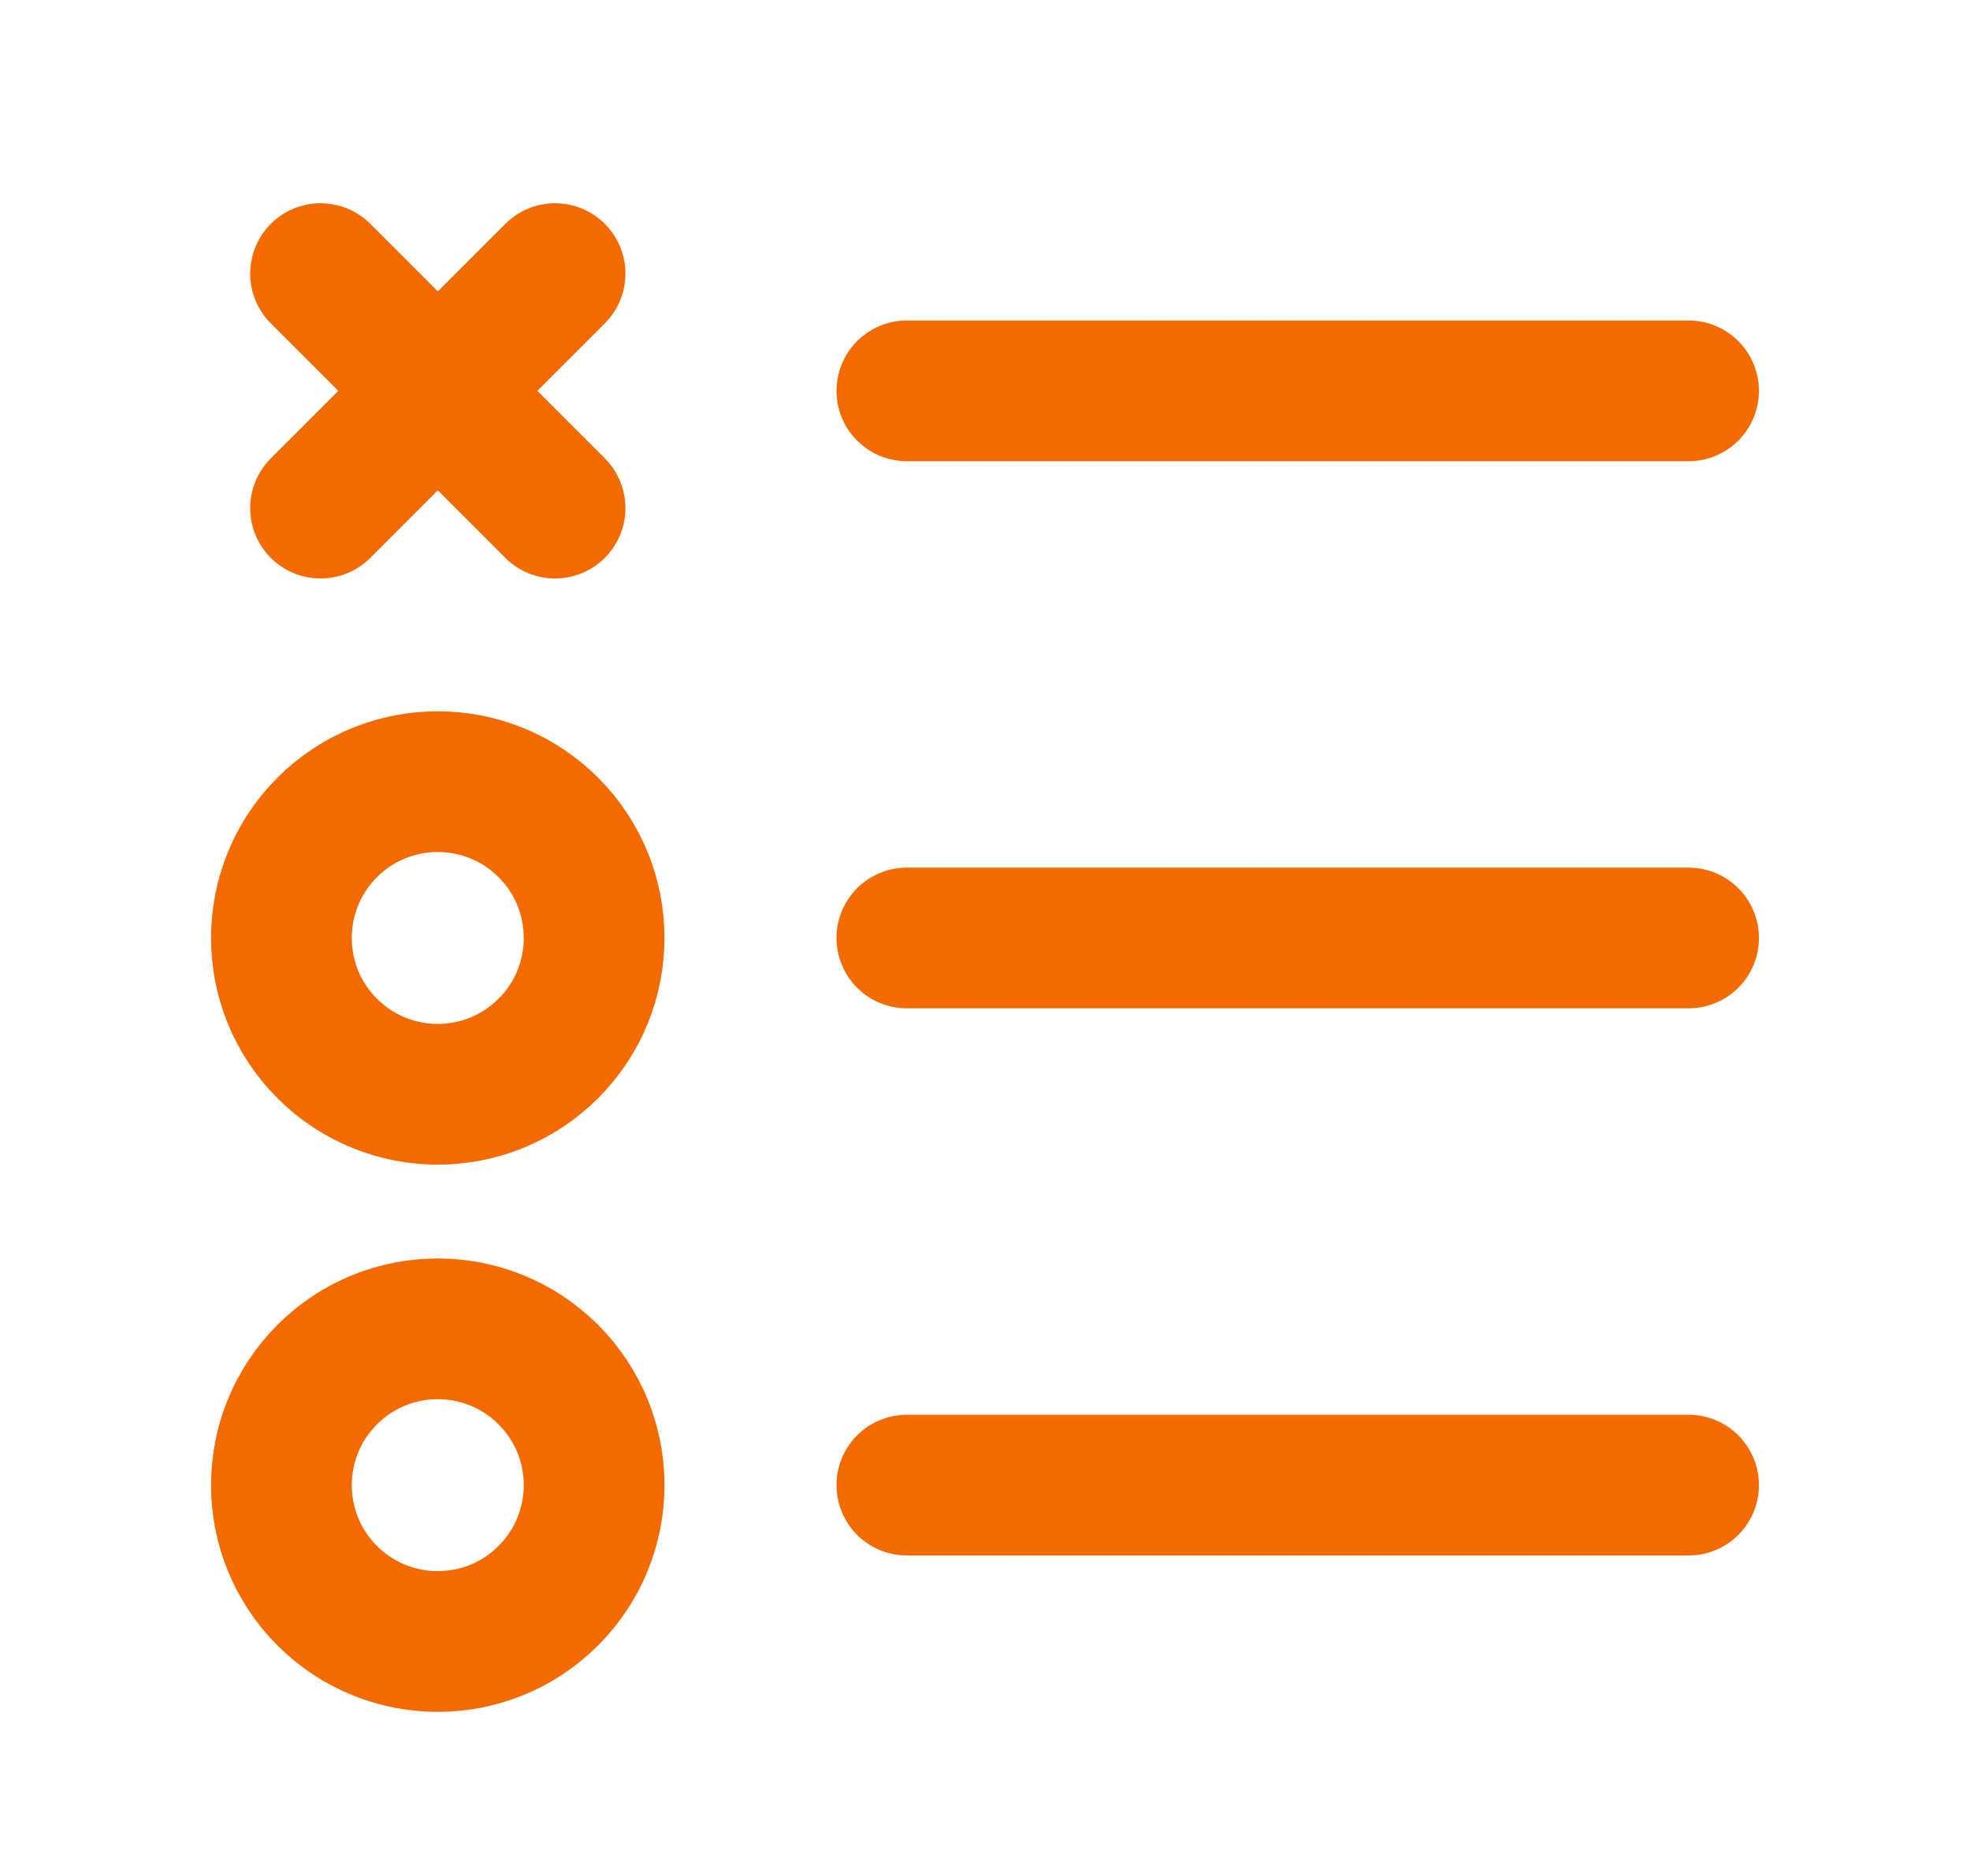
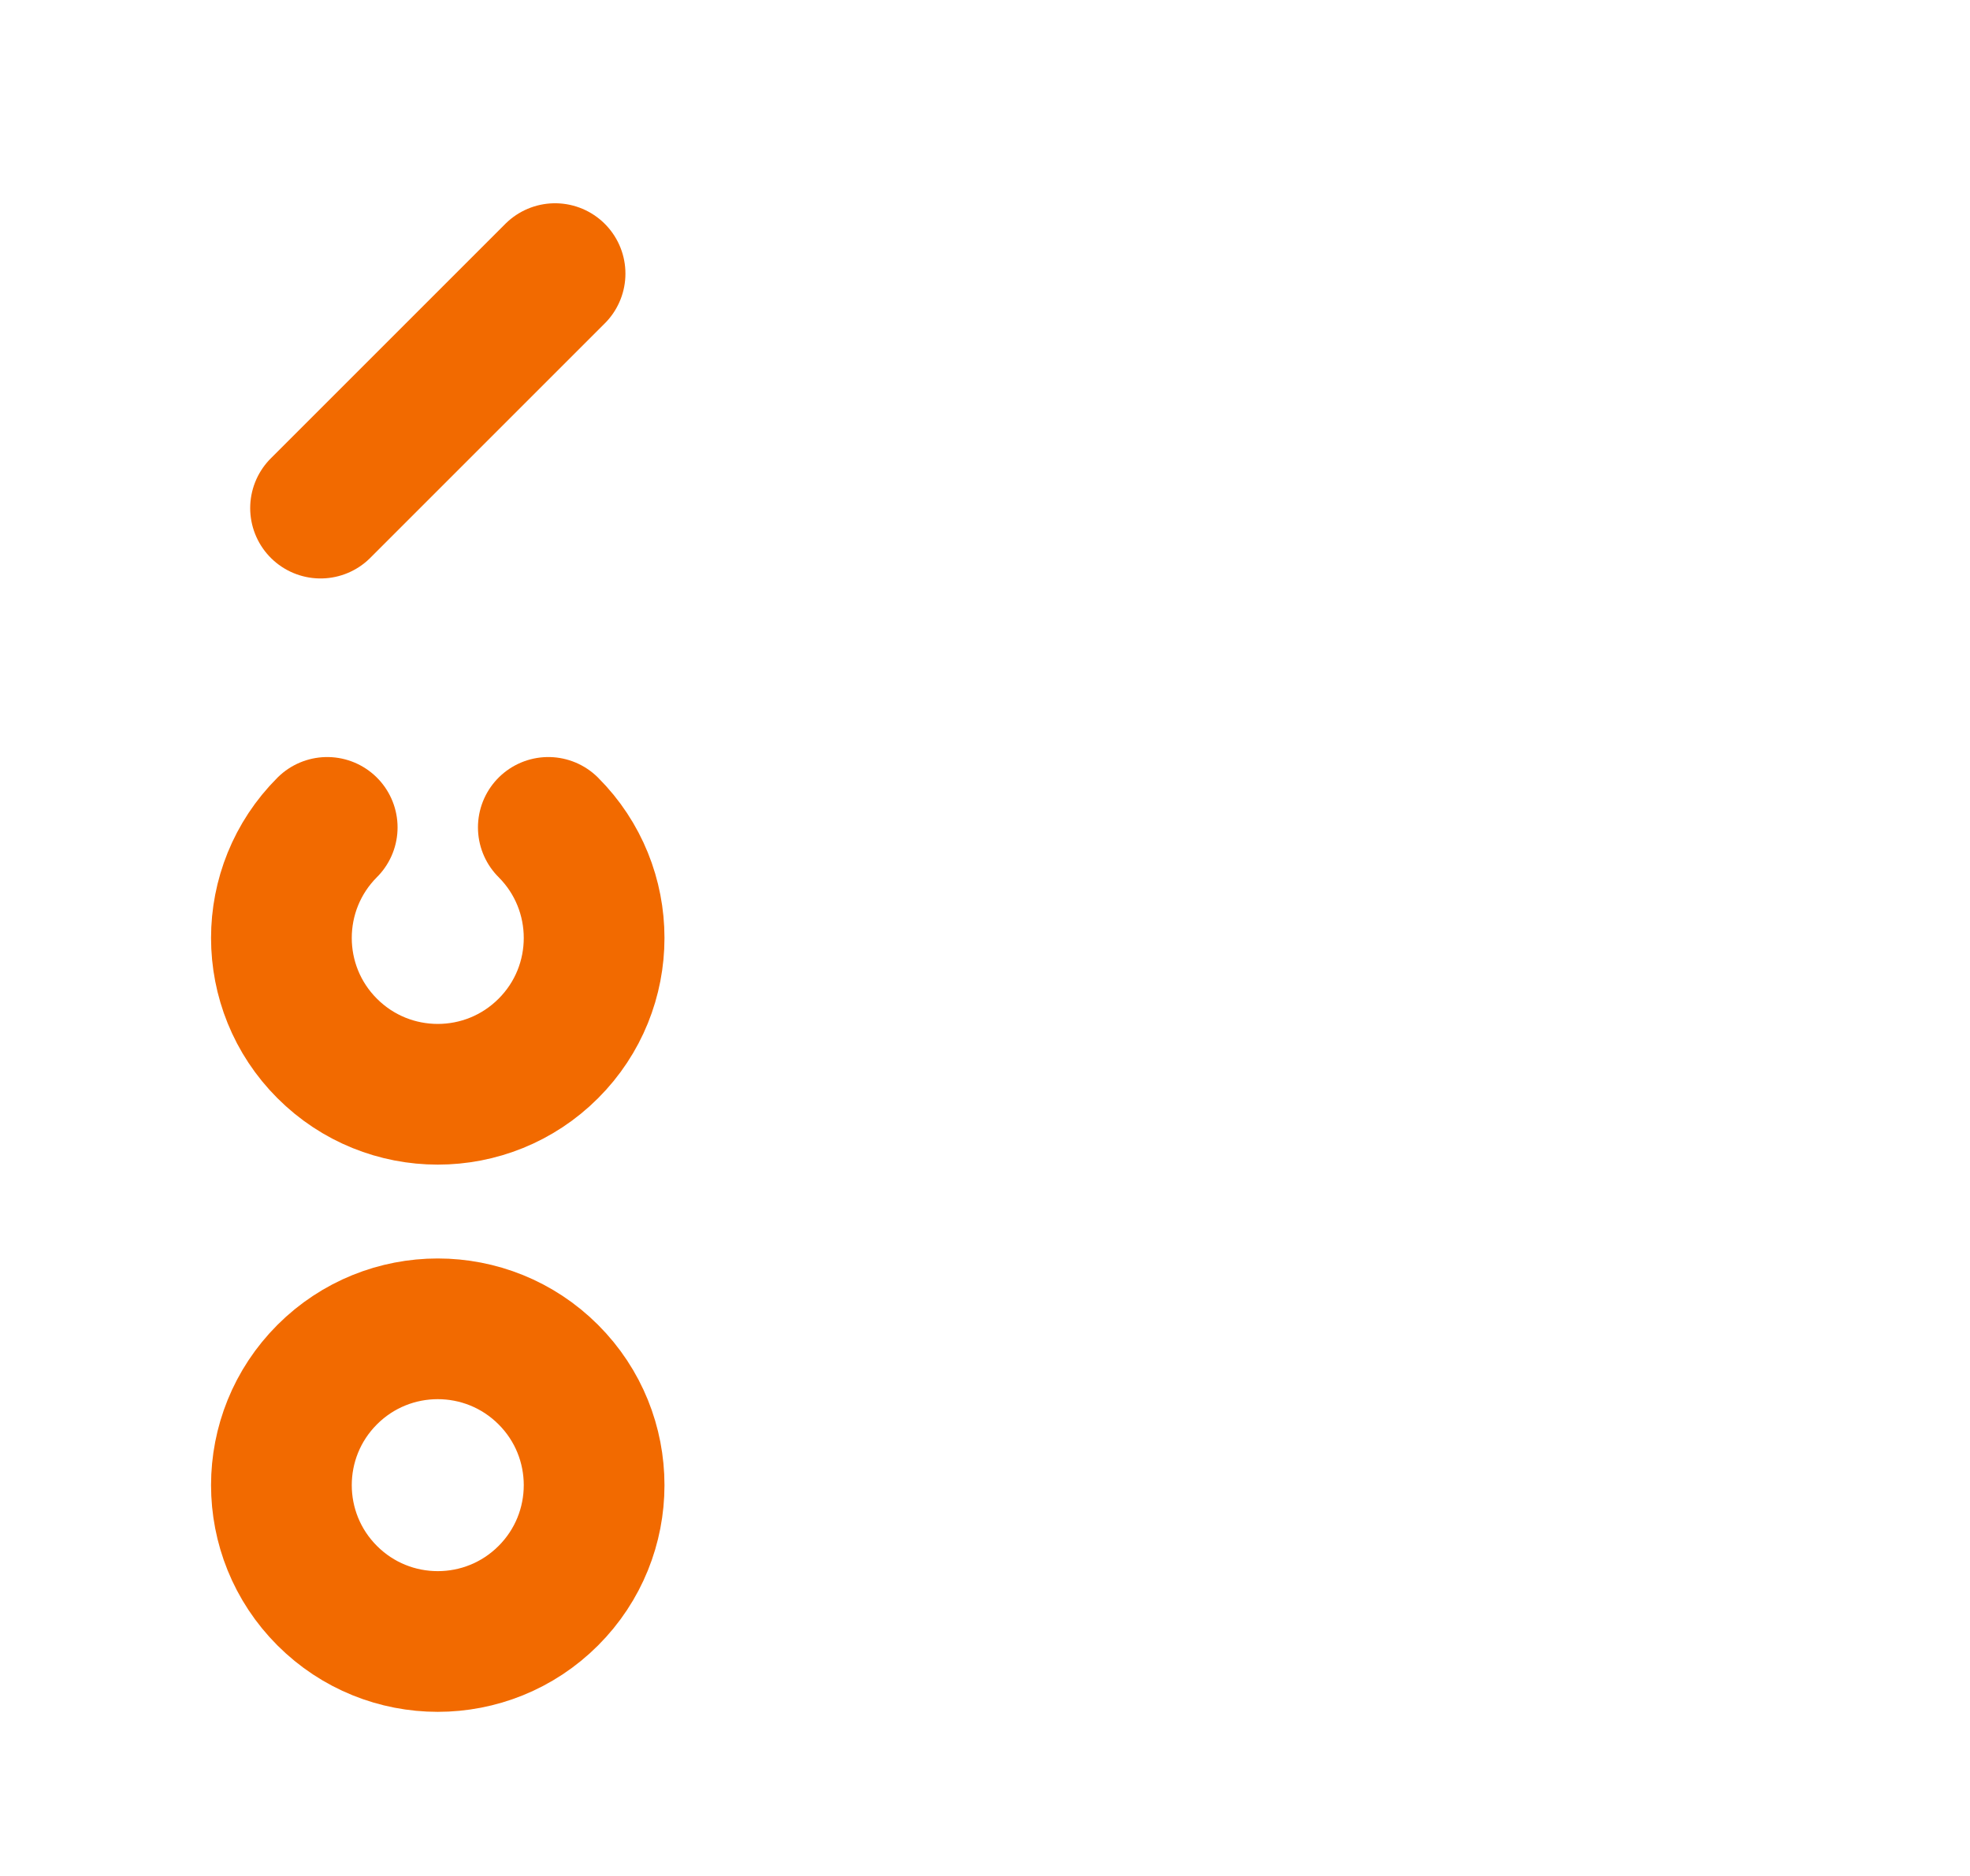
<svg xmlns="http://www.w3.org/2000/svg" width="21" height="20" viewBox="0 0 21 20" fill="none">
-   <path d="M9.667 4.167H18" stroke="#F26A00" stroke-width="1.5" stroke-linecap="round" stroke-linejoin="round" />
-   <path d="M9.667 10H18" stroke="#F26A00" stroke-width="1.5" stroke-linecap="round" stroke-linejoin="round" />
-   <path d="M9.667 15.833H18" stroke="#F26A00" stroke-width="1.5" stroke-linecap="round" stroke-linejoin="round" />
-   <path d="M5.845 8.821C6.496 9.472 6.496 10.528 5.845 11.178C5.194 11.829 4.139 11.829 3.488 11.178C2.837 10.528 2.837 9.472 3.488 8.821C4.139 8.171 5.194 8.171 5.845 8.821" stroke="#F26A00" stroke-width="1.5" stroke-linecap="round" stroke-linejoin="round" />
+   <path d="M5.845 8.821C6.496 9.472 6.496 10.528 5.845 11.178C5.194 11.829 4.139 11.829 3.488 11.178C2.837 10.528 2.837 9.472 3.488 8.821" stroke="#F26A00" stroke-width="1.5" stroke-linecap="round" stroke-linejoin="round" />
  <path d="M5.845 14.655C6.496 15.306 6.496 16.361 5.845 17.012C5.194 17.663 4.139 17.663 3.488 17.012C2.837 16.361 2.837 15.306 3.488 14.655C4.139 14.004 5.194 14.004 5.845 14.655" stroke="#F26A00" stroke-width="1.5" stroke-linecap="round" stroke-linejoin="round" />
-   <path d="M3.417 2.917L5.917 5.417" stroke="#F26A00" stroke-width="1.5" stroke-linecap="round" stroke-linejoin="round" />
  <path d="M3.417 5.417L5.917 2.917" stroke="#F26A00" stroke-width="1.5" stroke-linecap="round" stroke-linejoin="round" />
</svg>